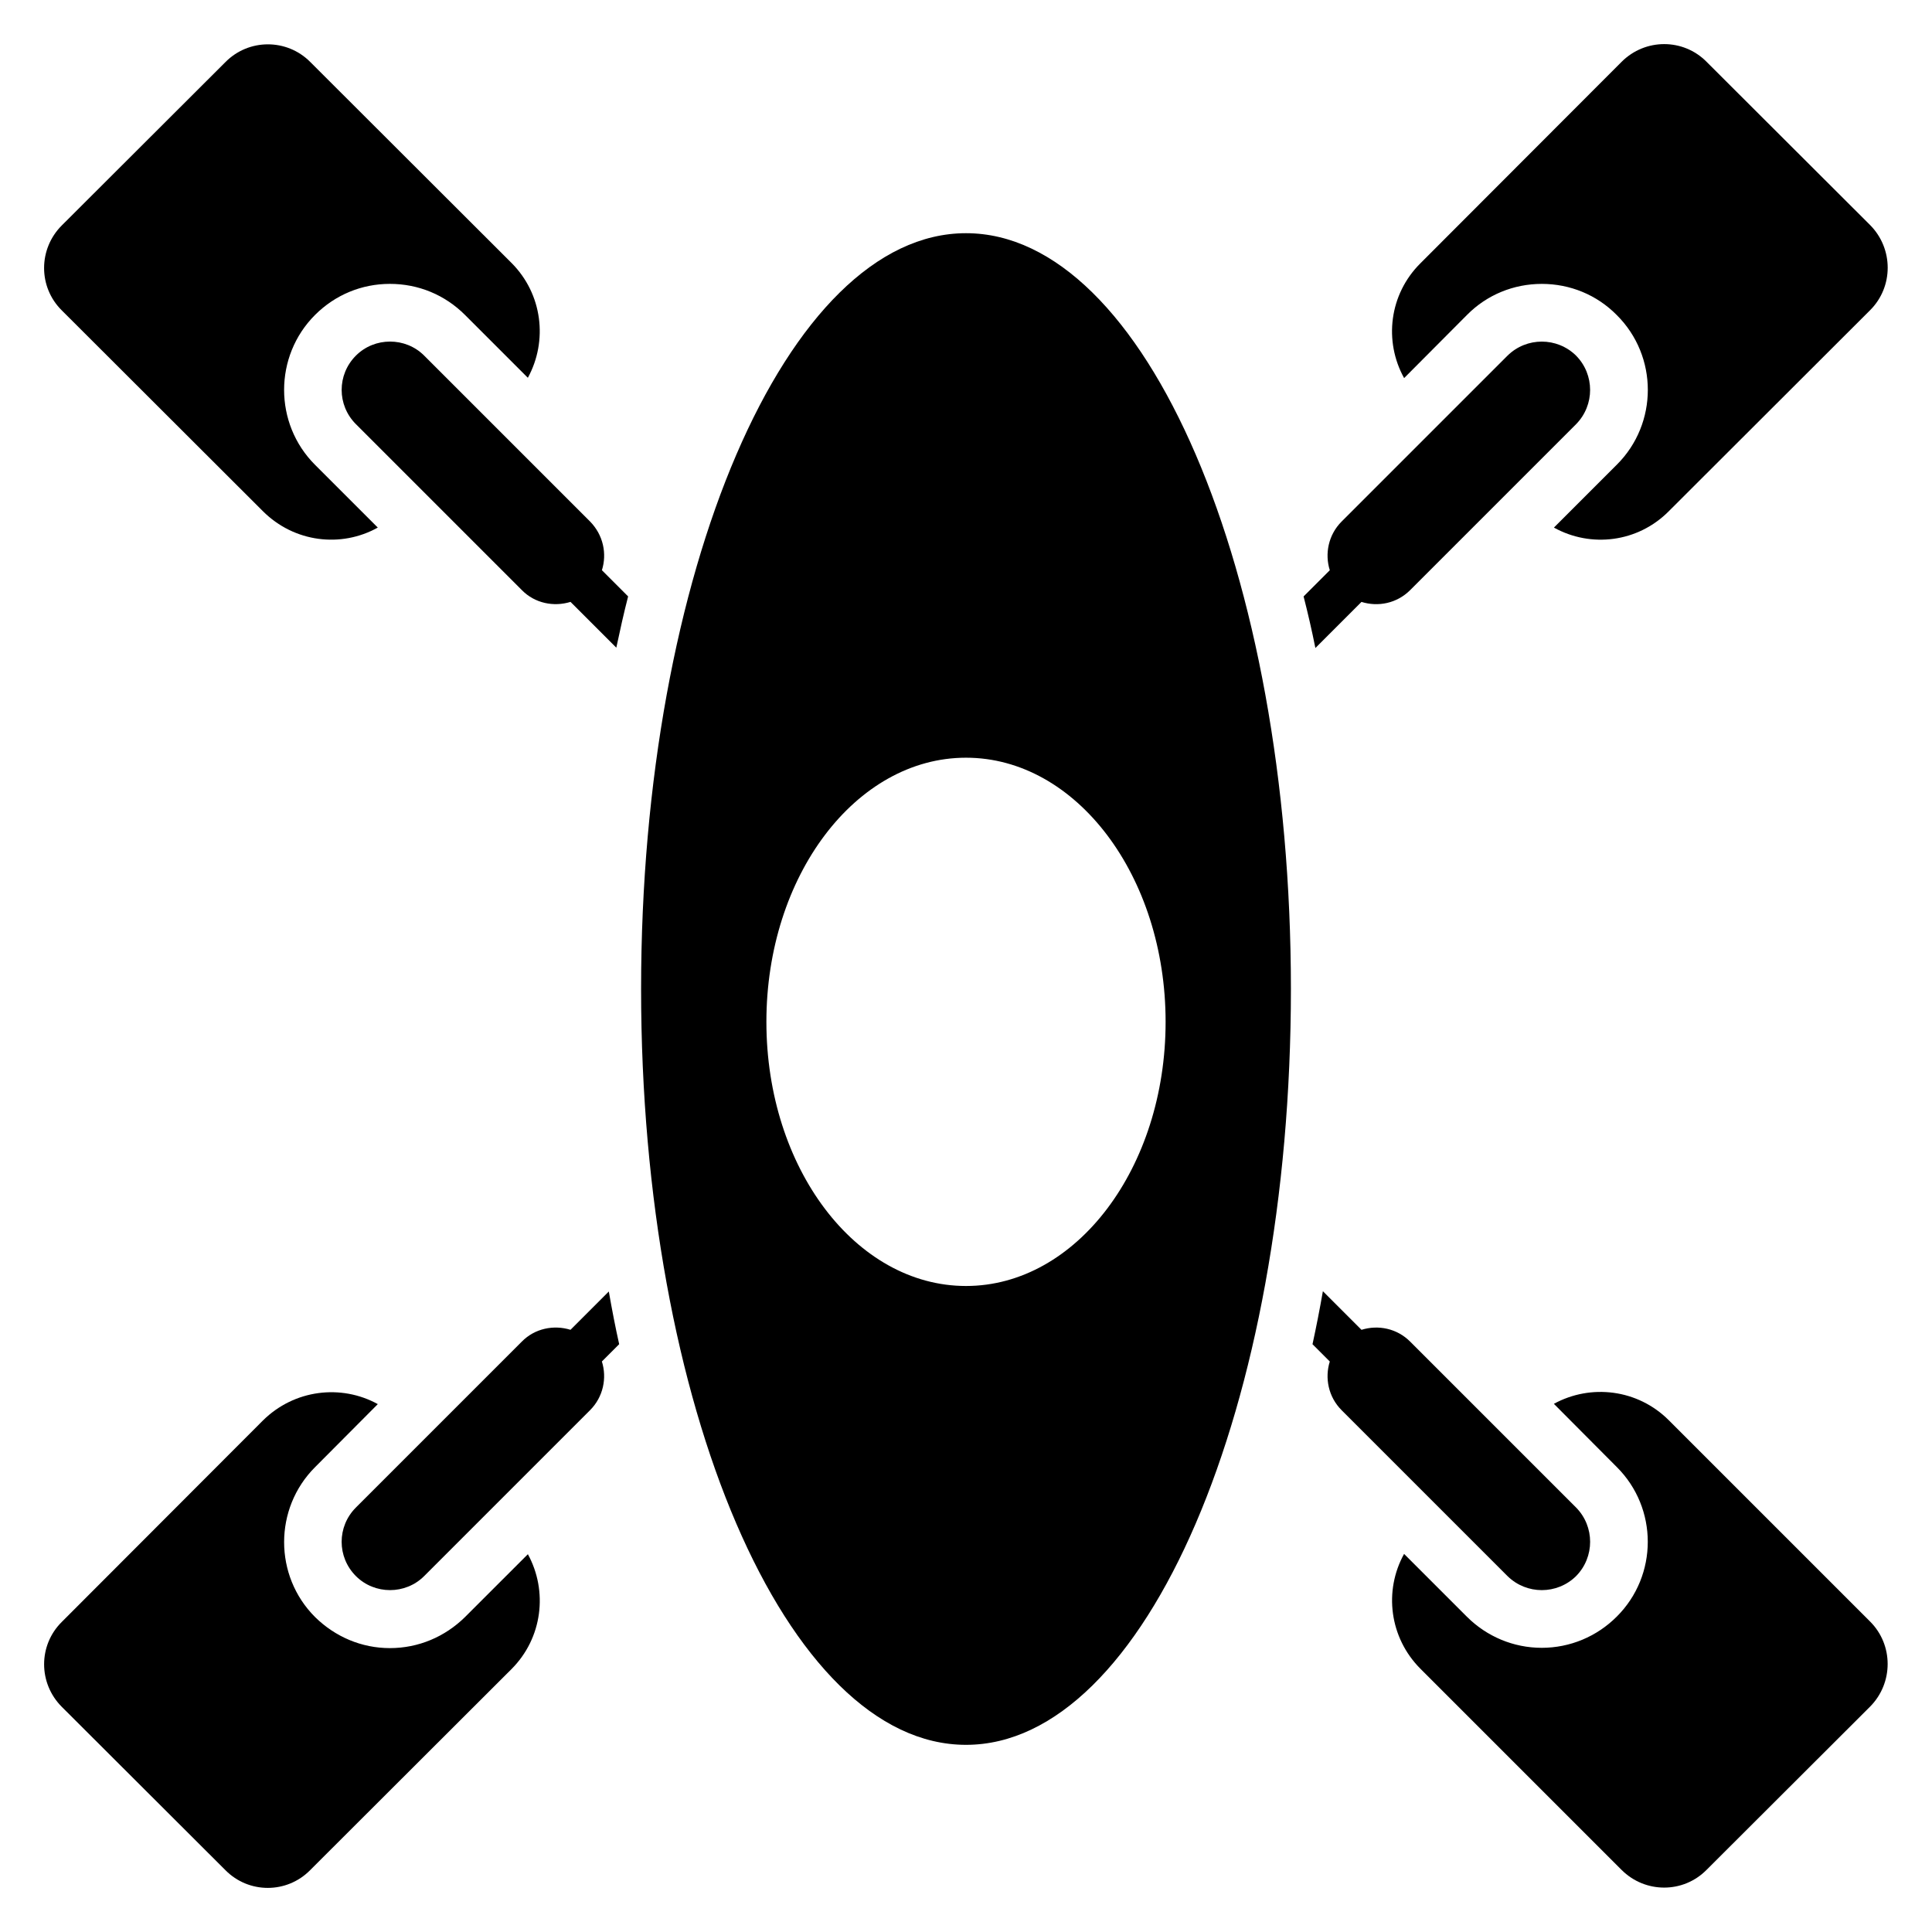
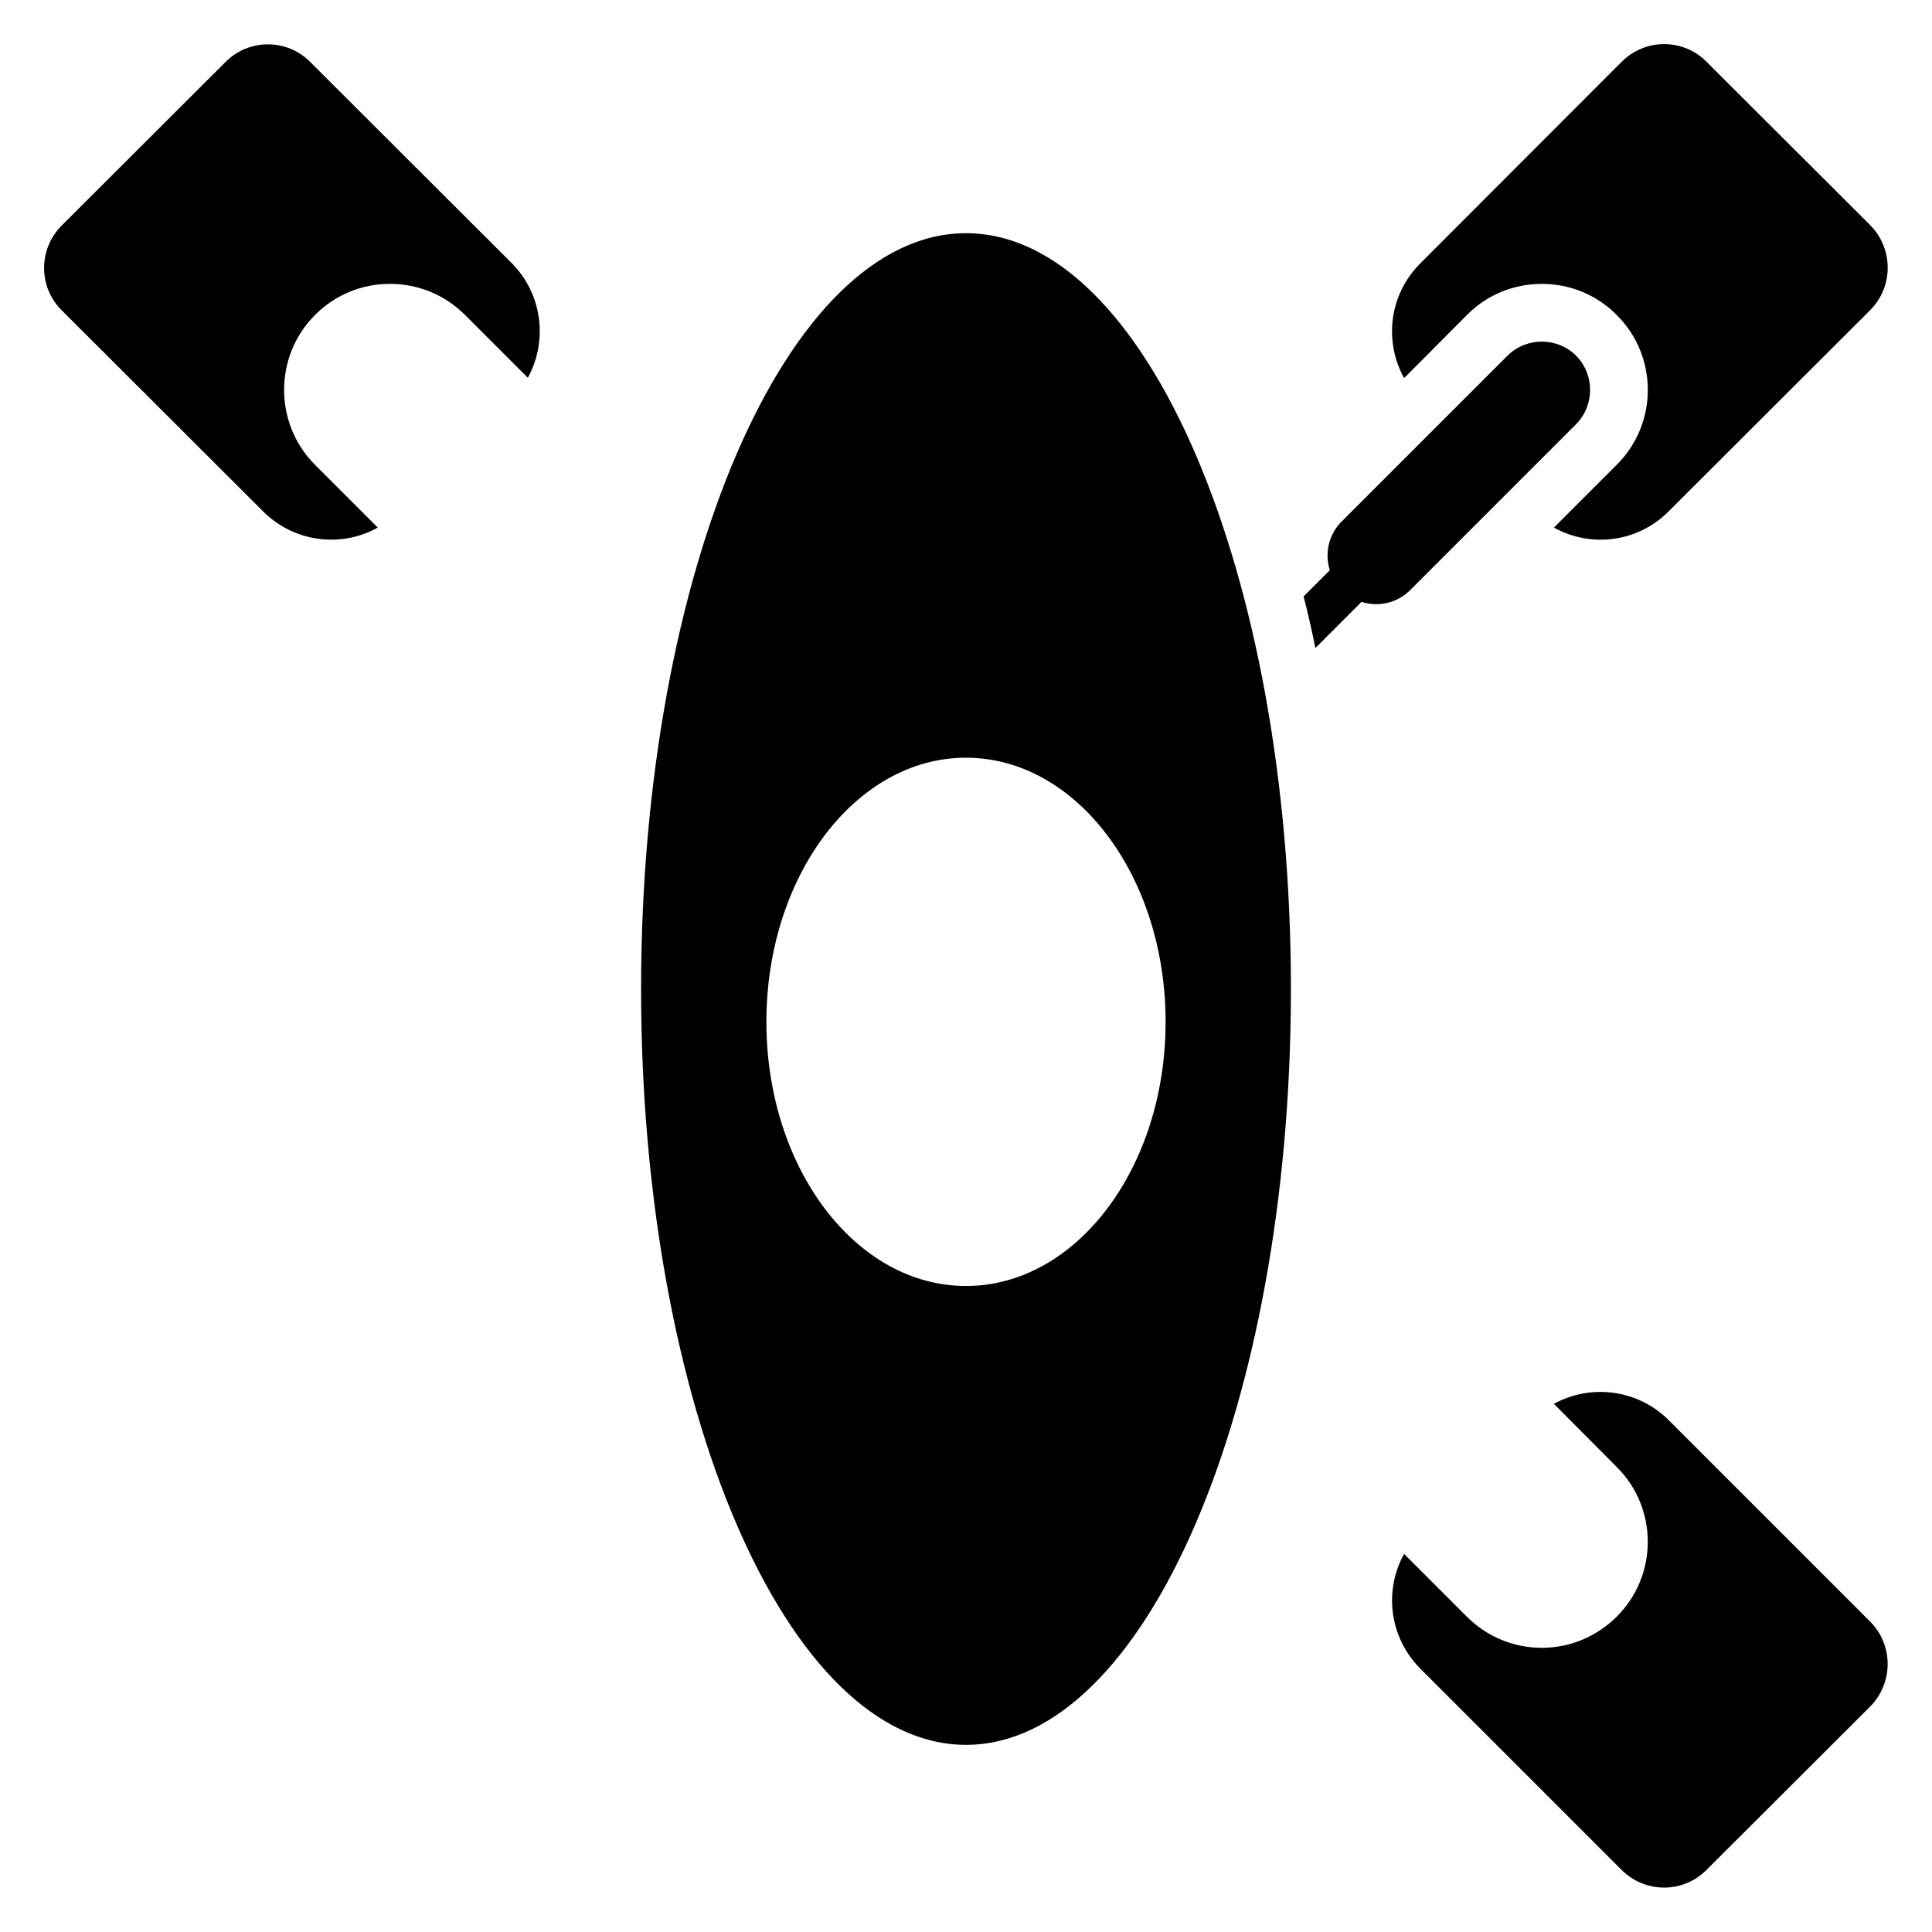
<svg xmlns="http://www.w3.org/2000/svg" fill="#000000" width="800px" height="800px" version="1.1" viewBox="144 144 512 512">
  <g>
    <path d="m213.66 279.46c8.32 8.32 20.762 9.77 30.457 4.352l-16.641-16.641c-10.914-10.914-10.914-28.777 0-39.695 5.344-5.344 12.367-8.246 19.848-8.246 7.559 0 14.578 2.902 19.922 8.246l16.641 16.641c5.344-9.77 3.894-22.215-4.352-30.457l-53.359-53.281c-6.18-6.184-16.254-6.184-22.438 0.078l-43.359 43.281c-6.258 6.258-6.258 16.336 0 22.52z" />
    <path d="m586.25 520.38c-8.246-8.246-20.688-9.695-30.457-4.352l16.641 16.719c10.992 10.914 10.992 28.777 0 39.695-5.266 5.266-12.367 8.246-19.848 8.246-7.481 0-14.578-2.977-19.848-8.246l-16.641-16.641c-5.418 9.77-3.894 22.215 4.352 30.457l53.281 53.281c6.258 6.258 16.336 6.258 22.52 0l43.359-43.281c6.184-6.258 6.184-16.336 0-22.52z" />
-     <path d="m300.38 282.21-43.969-43.969c-4.961-4.961-13.129-4.961-18.09 0-5.039 5.039-5.039 13.129 0 18.168l43.969 43.969c3.434 3.512 8.473 4.504 12.902 3.129l12.137 12.137c0.992-4.656 1.984-9.16 3.129-13.586l-6.945-6.945c1.371-4.356 0.379-9.316-3.133-12.902z" />
-     <path d="m561.68 561.68c4.961-5.039 4.961-13.129 0-18.168l-43.969-43.969c-3.512-3.512-8.473-4.504-12.902-3.129l-10.23-10.23c-0.84 4.809-1.754 9.465-2.75 14.047l4.582 4.582c-1.375 4.352-0.383 9.391 3.129 12.902l43.969 43.969c5.043 4.957 13.133 4.957 18.172-0.004z" />
    <path d="m532.75 227.48c5.266-5.344 12.367-8.246 19.848-8.246s14.578 2.902 19.848 8.246c10.992 10.914 10.992 28.777 0 39.695l-16.641 16.641c9.77 5.418 22.215 3.969 30.457-4.352l53.359-53.281c6.184-6.184 6.184-16.258 0-22.52l-43.359-43.281c-6.184-6.258-16.258-6.258-22.52 0l-53.285 53.359c-8.32 8.246-9.77 20.688-4.352 30.457z" />
-     <path d="m267.25 572.52c-5.344 5.266-12.367 8.246-19.922 8.246-7.481 0-14.504-2.977-19.848-8.246-10.914-10.914-10.914-28.777 0-39.695l16.641-16.719c-9.695-5.344-22.137-3.894-30.457 4.352l-53.281 53.359c-6.258 6.184-6.258 16.258 0 22.52l43.359 43.281c6.184 6.258 16.258 6.258 22.441 0l53.359-53.281c8.246-8.246 9.695-20.688 4.352-30.457z" />
-     <path d="m305.34 486.26-10.152 10.152c-4.426-1.375-9.465-0.383-12.902 3.129l-43.969 43.969c-5.039 5.039-5.039 13.129 0 18.168 4.961 4.961 13.129 4.961 18.09 0l43.969-43.969c3.512-3.512 4.504-8.551 3.129-12.902l4.582-4.582c-0.992-4.426-1.906-9.156-2.746-13.965z" />
-     <path d="m492.59 315.73 12.215-12.215c4.426 1.375 9.391 0.383 12.902-3.129l43.969-43.969c4.961-5.039 4.961-13.129 0-18.168-5.039-4.961-13.129-4.961-18.168 0l-43.969 43.969c-3.512 3.512-4.504 8.551-3.129 12.902l-6.945 6.945c1.141 4.426 2.207 9.082 3.125 13.664z" />
+     <path d="m492.59 315.73 12.215-12.215c4.426 1.375 9.391 0.383 12.902-3.129l43.969-43.969c4.961-5.039 4.961-13.129 0-18.168-5.039-4.961-13.129-4.961-18.168 0l-43.969 43.969c-3.512 3.512-4.504 8.551-3.129 12.902l-6.945 6.945c1.141 4.426 2.207 9.082 3.125 13.664" />
    <path d="m400 205.8c-47.48 0-86.105 89.695-86.105 200.3 0 110.61 38.547 200.3 86.105 200.3 47.555 0 86.105-89.695 86.105-200.3 0-110.61-38.551-200.3-86.105-200.3zm52.898 209c0 38.703-23.664 70-52.898 70s-52.898-31.297-52.898-70c0-38.625 23.664-70 52.898-70s52.898 31.375 52.898 70z" />
  </g>
</svg>